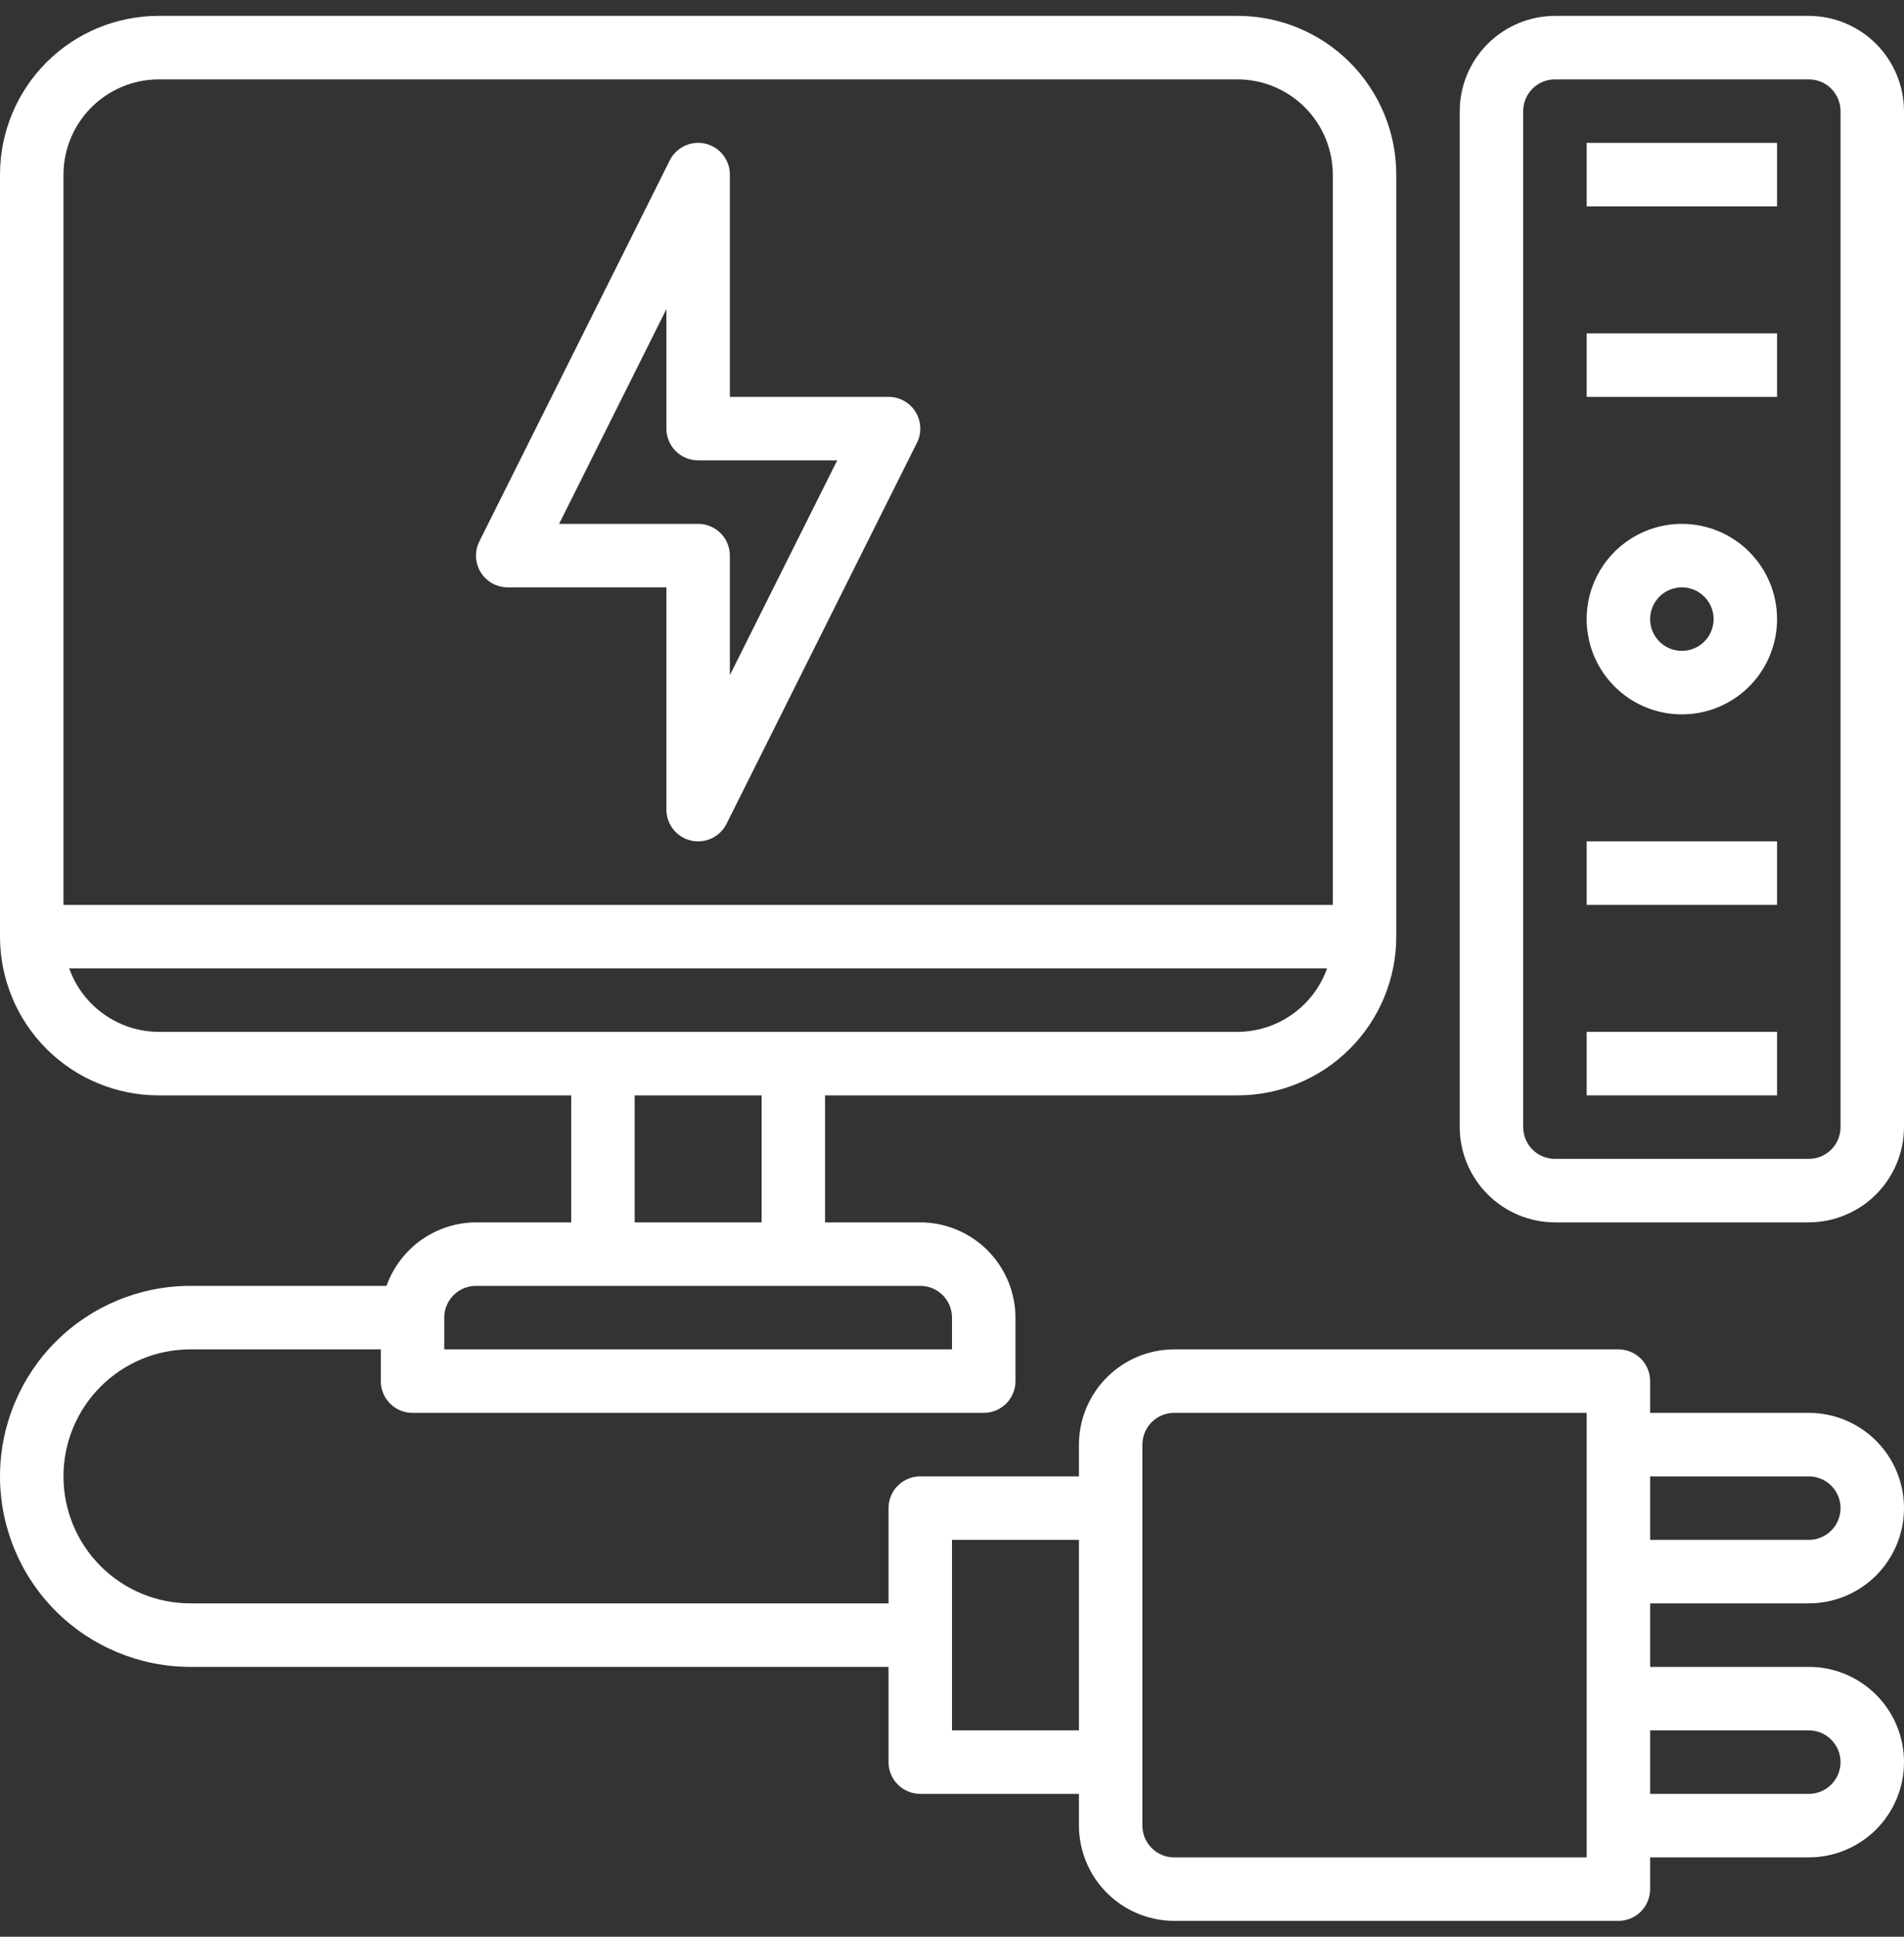
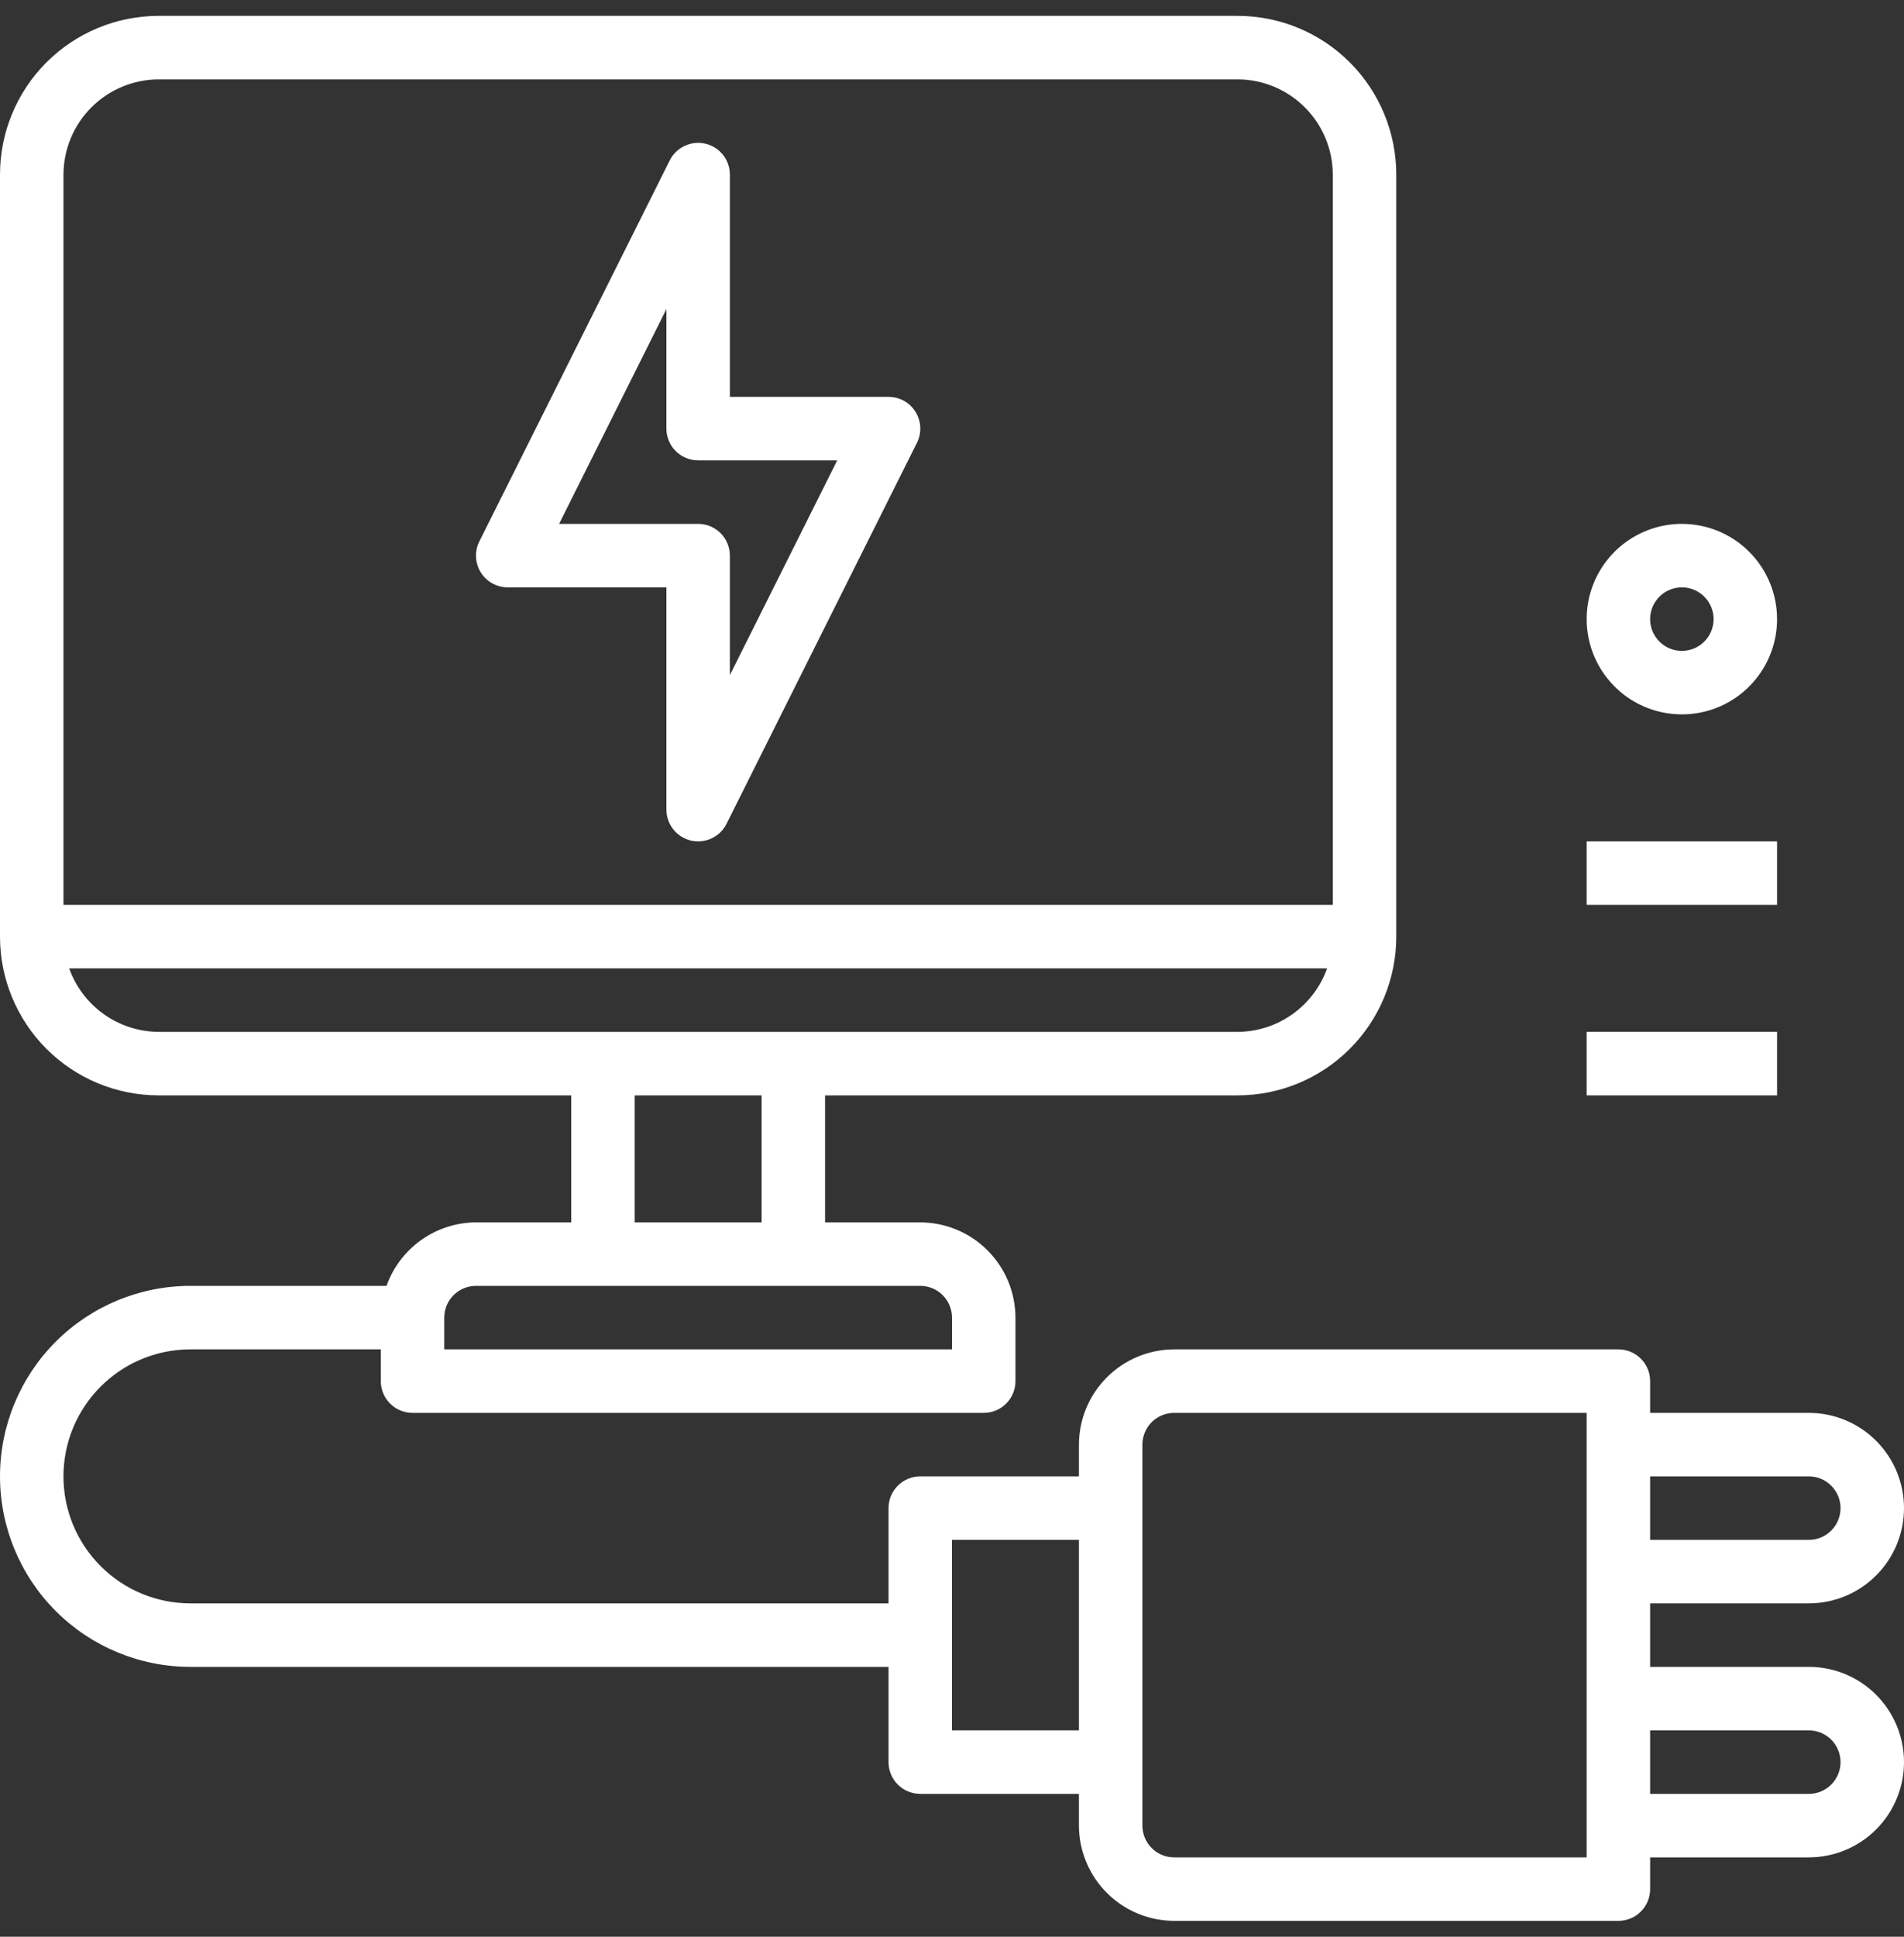
<svg xmlns="http://www.w3.org/2000/svg" width="60" height="61" viewBox="0 0 60 61" fill="none">
  <rect x="0" y="0" width="60" height="61" fill="#333333" stroke="none" />
  <path d="M16 18.5H21V25.5C21 25.725 21.077 25.944 21.216 26.12C21.356 26.297 21.551 26.421 21.77 26.473C21.99 26.525 22.22 26.501 22.424 26.406C22.629 26.31 22.795 26.149 22.895 25.947L28.895 13.947C28.972 13.794 29.008 13.625 29 13.455C28.992 13.284 28.941 13.119 28.851 12.974C28.762 12.829 28.637 12.709 28.488 12.626C28.339 12.543 28.171 12.5 28 12.5H23V5.5C23.001 5.274 22.925 5.056 22.785 4.879C22.645 4.702 22.45 4.577 22.23 4.526C22.011 4.474 21.78 4.498 21.576 4.594C21.372 4.689 21.206 4.851 21.105 5.053L15.105 17.053C15.029 17.206 14.993 17.375 15.001 17.545C15.009 17.715 15.06 17.881 15.149 18.026C15.239 18.171 15.364 18.291 15.513 18.374C15.662 18.456 15.83 18.5 16 18.5ZM21 9.736V13.5C21 13.765 21.106 14.02 21.293 14.207C21.481 14.395 21.735 14.5 22 14.5H26.383L23 21.264V17.5C23 17.235 22.895 16.98 22.708 16.793C22.52 16.605 22.266 16.5 22 16.5H17.619L21 9.736Z" fill="white" />
-   <path d="M57 0.5H49C48.205 0.502 47.443 0.819 46.881 1.381C46.319 1.943 46.002 2.705 46 3.5V35.5C46.002 36.295 46.319 37.057 46.881 37.619C47.443 38.181 48.205 38.498 49 38.5H57C57.795 38.498 58.557 38.181 59.119 37.619C59.681 37.057 59.998 36.295 60 35.5V3.5C59.998 2.705 59.681 1.943 59.119 1.381C58.557 0.819 57.795 0.502 57 0.5ZM58 35.5C58 35.765 57.895 36.02 57.707 36.207C57.52 36.395 57.265 36.5 57 36.5H49C48.735 36.5 48.48 36.395 48.293 36.207C48.105 36.02 48 35.765 48 35.5V3.5C48 3.235 48.105 2.98 48.293 2.793C48.48 2.605 48.735 2.5 49 2.5H57C57.265 2.5 57.52 2.605 57.707 2.793C57.895 2.98 58 3.235 58 3.5V35.5Z" fill="white" />
-   <path d="M50 10.5H56V12.5H50V10.5Z" fill="white" />
-   <path d="M50 4.5H56V6.5H50V4.5Z" fill="white" />
  <path d="M50 32.5H56V34.5H50V32.5Z" fill="white" />
  <path d="M50 26.5H56V28.5H50V26.5Z" fill="white" />
  <path d="M53 16.5C52.407 16.5 51.827 16.676 51.333 17.006C50.84 17.335 50.455 17.804 50.228 18.352C50.001 18.9 49.942 19.503 50.058 20.085C50.173 20.667 50.459 21.202 50.879 21.621C51.298 22.041 51.833 22.327 52.415 22.442C52.997 22.558 53.6 22.499 54.148 22.272C54.696 22.045 55.165 21.66 55.494 21.167C55.824 20.673 56 20.093 56 19.5C56 18.704 55.684 17.941 55.121 17.379C54.559 16.816 53.796 16.5 53 16.5ZM53 20.5C52.802 20.5 52.609 20.441 52.444 20.331C52.28 20.222 52.152 20.065 52.076 19.883C52 19.7 51.981 19.499 52.019 19.305C52.058 19.111 52.153 18.933 52.293 18.793C52.433 18.653 52.611 18.558 52.805 18.519C52.999 18.481 53.2 18.5 53.383 18.576C53.565 18.652 53.722 18.78 53.831 18.944C53.941 19.109 54 19.302 54 19.5C54 19.765 53.895 20.02 53.707 20.207C53.52 20.395 53.265 20.5 53 20.5Z" fill="white" />
  <path d="M57 52.5H52V50.5H57C57.796 50.5 58.559 50.184 59.121 49.621C59.684 49.059 60 48.296 60 47.5C60 46.704 59.684 45.941 59.121 45.379C58.559 44.816 57.796 44.5 57 44.5H52V43.5C52 43.235 51.895 42.98 51.707 42.793C51.52 42.605 51.265 42.5 51 42.5H37C36.205 42.502 35.443 42.819 34.881 43.381C34.319 43.943 34.002 44.705 34 45.5V46.5H29C28.735 46.5 28.48 46.605 28.293 46.793C28.105 46.98 28 47.235 28 47.5V50.5H6C4.939 50.5 3.922 50.079 3.172 49.328C2.421 48.578 2 47.561 2 46.5C2 45.439 2.421 44.422 3.172 43.672C3.922 42.921 4.939 42.5 6 42.5H12V43.5C12 43.765 12.105 44.02 12.293 44.207C12.48 44.395 12.735 44.5 13 44.5H31C31.265 44.5 31.52 44.395 31.707 44.207C31.895 44.02 32 43.765 32 43.5V41.5C31.998 40.705 31.681 39.943 31.119 39.381C30.557 38.819 29.795 38.502 29 38.5H26V34.5H39C40.326 34.5 41.598 33.973 42.535 33.035C43.473 32.098 44 30.826 44 29.5V5.5C44 4.174 43.473 2.902 42.535 1.964C41.598 1.027 40.326 0.5 39 0.5H5C3.674 0.5 2.402 1.027 1.464 1.964C0.527 2.902 0 4.174 0 5.5V29.5C0 30.826 0.527 32.098 1.464 33.035C2.402 33.973 3.674 34.5 5 34.5H18V38.5H15C14.381 38.503 13.779 38.697 13.274 39.055C12.77 39.413 12.388 39.917 12.18 40.5H6C4.409 40.5 2.883 41.132 1.757 42.257C0.632 43.383 0 44.909 0 46.5C0 48.091 0.632 49.617 1.757 50.743C2.883 51.868 4.409 52.5 6 52.5H28V55.5C28 55.765 28.105 56.02 28.293 56.207C28.48 56.395 28.735 56.5 29 56.5H34V57.5C34.002 58.295 34.319 59.057 34.881 59.619C35.443 60.181 36.205 60.498 37 60.5H51C51.265 60.5 51.52 60.395 51.707 60.207C51.895 60.02 52 59.765 52 59.5V58.5H57C57.796 58.5 58.559 58.184 59.121 57.621C59.684 57.059 60 56.296 60 55.5C60 54.704 59.684 53.941 59.121 53.379C58.559 52.816 57.796 52.5 57 52.5ZM52 46.5H57C57.265 46.5 57.52 46.605 57.707 46.793C57.895 46.98 58 47.235 58 47.5C58 47.765 57.895 48.02 57.707 48.207C57.52 48.395 57.265 48.5 57 48.5H52V46.5ZM2 5.5C2.002 4.705 2.319 3.943 2.881 3.381C3.443 2.819 4.205 2.502 5 2.5H39C39.795 2.502 40.557 2.819 41.119 3.381C41.681 3.943 41.998 4.705 42 5.5V28.5H2V5.5ZM5 32.5C4.381 32.497 3.779 32.303 3.274 31.945C2.77 31.587 2.388 31.083 2.18 30.5H41.82C41.612 31.083 41.23 31.587 40.726 31.945C40.221 32.303 39.619 32.497 39 32.5H5ZM24 34.5V38.5H20V34.5H24ZM14 41.5C14 41.235 14.105 40.98 14.293 40.793C14.48 40.605 14.735 40.5 15 40.5H29C29.265 40.5 29.52 40.605 29.707 40.793C29.895 40.98 30 41.235 30 41.5V42.5H14V41.5ZM34 54.5H30V48.5H34V54.5ZM50 58.5H37C36.735 58.5 36.48 58.395 36.293 58.207C36.105 58.02 36 57.765 36 57.5V45.5C36 45.235 36.105 44.98 36.293 44.793C36.48 44.605 36.735 44.5 37 44.5H50V58.5ZM57 56.5H52V54.5H57C57.265 54.5 57.52 54.605 57.707 54.793C57.895 54.98 58 55.235 58 55.5C58 55.765 57.895 56.02 57.707 56.207C57.52 56.395 57.265 56.5 57 56.5Z" fill="white" />
</svg>